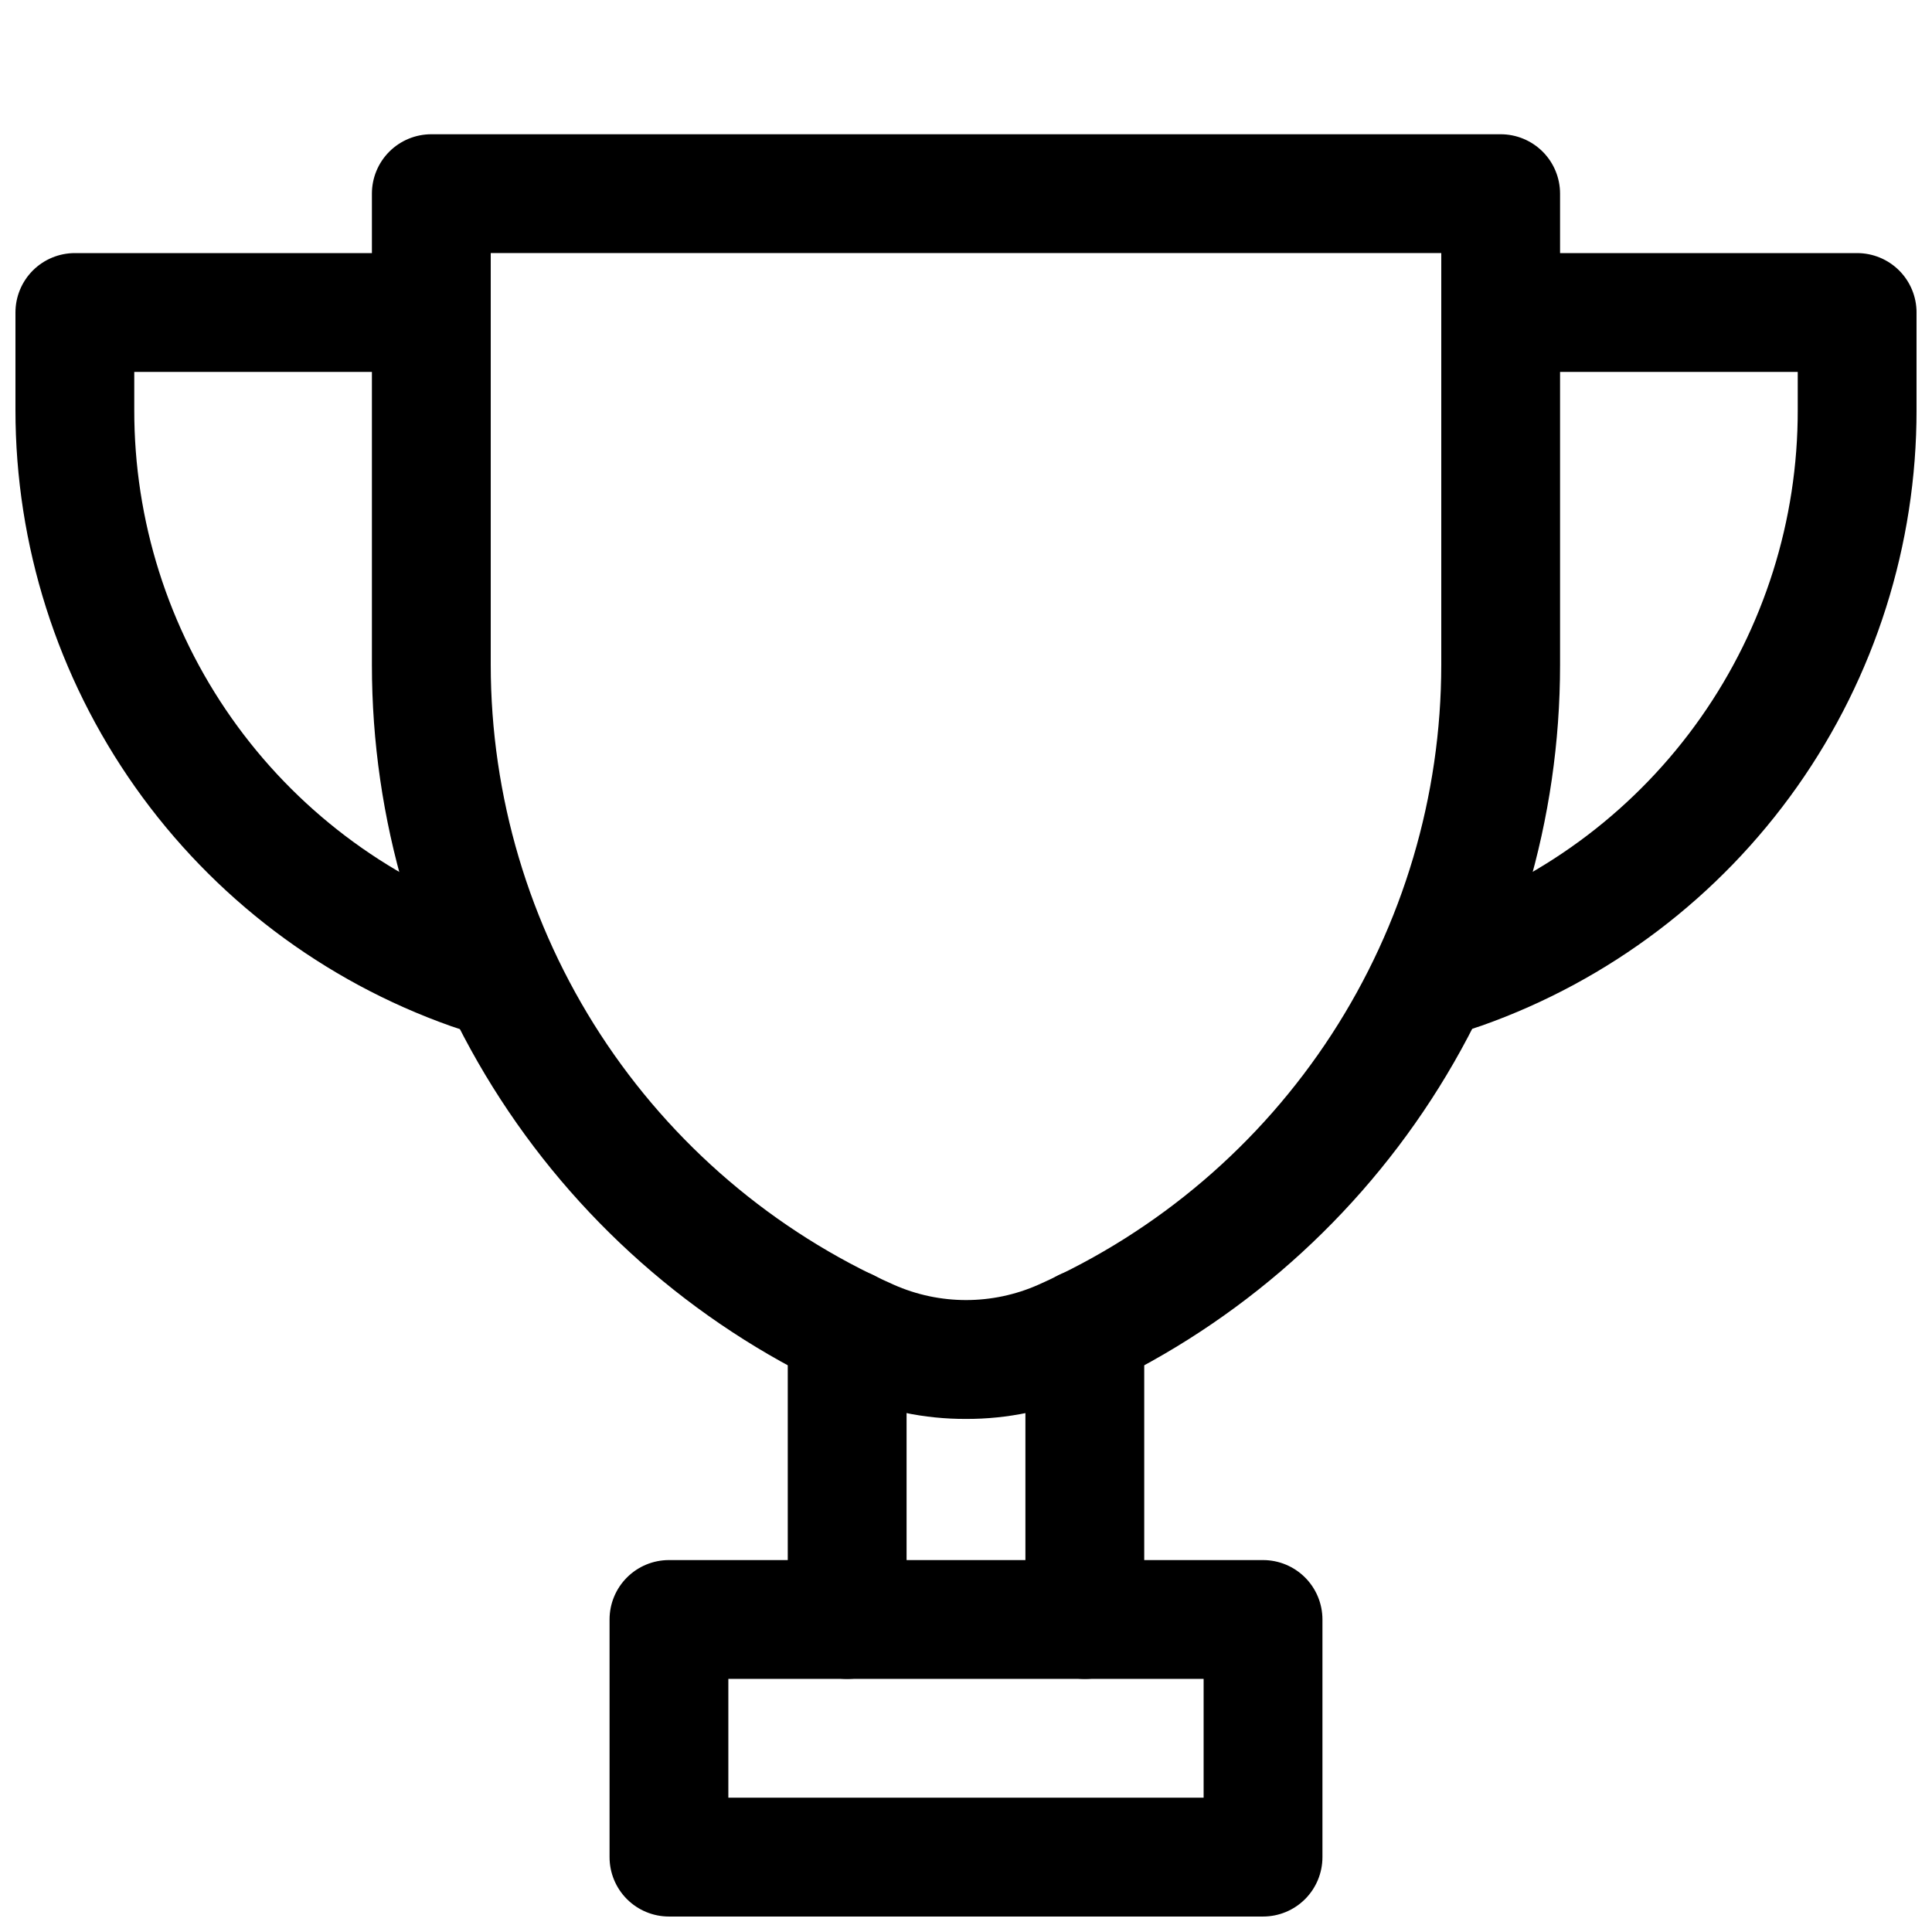
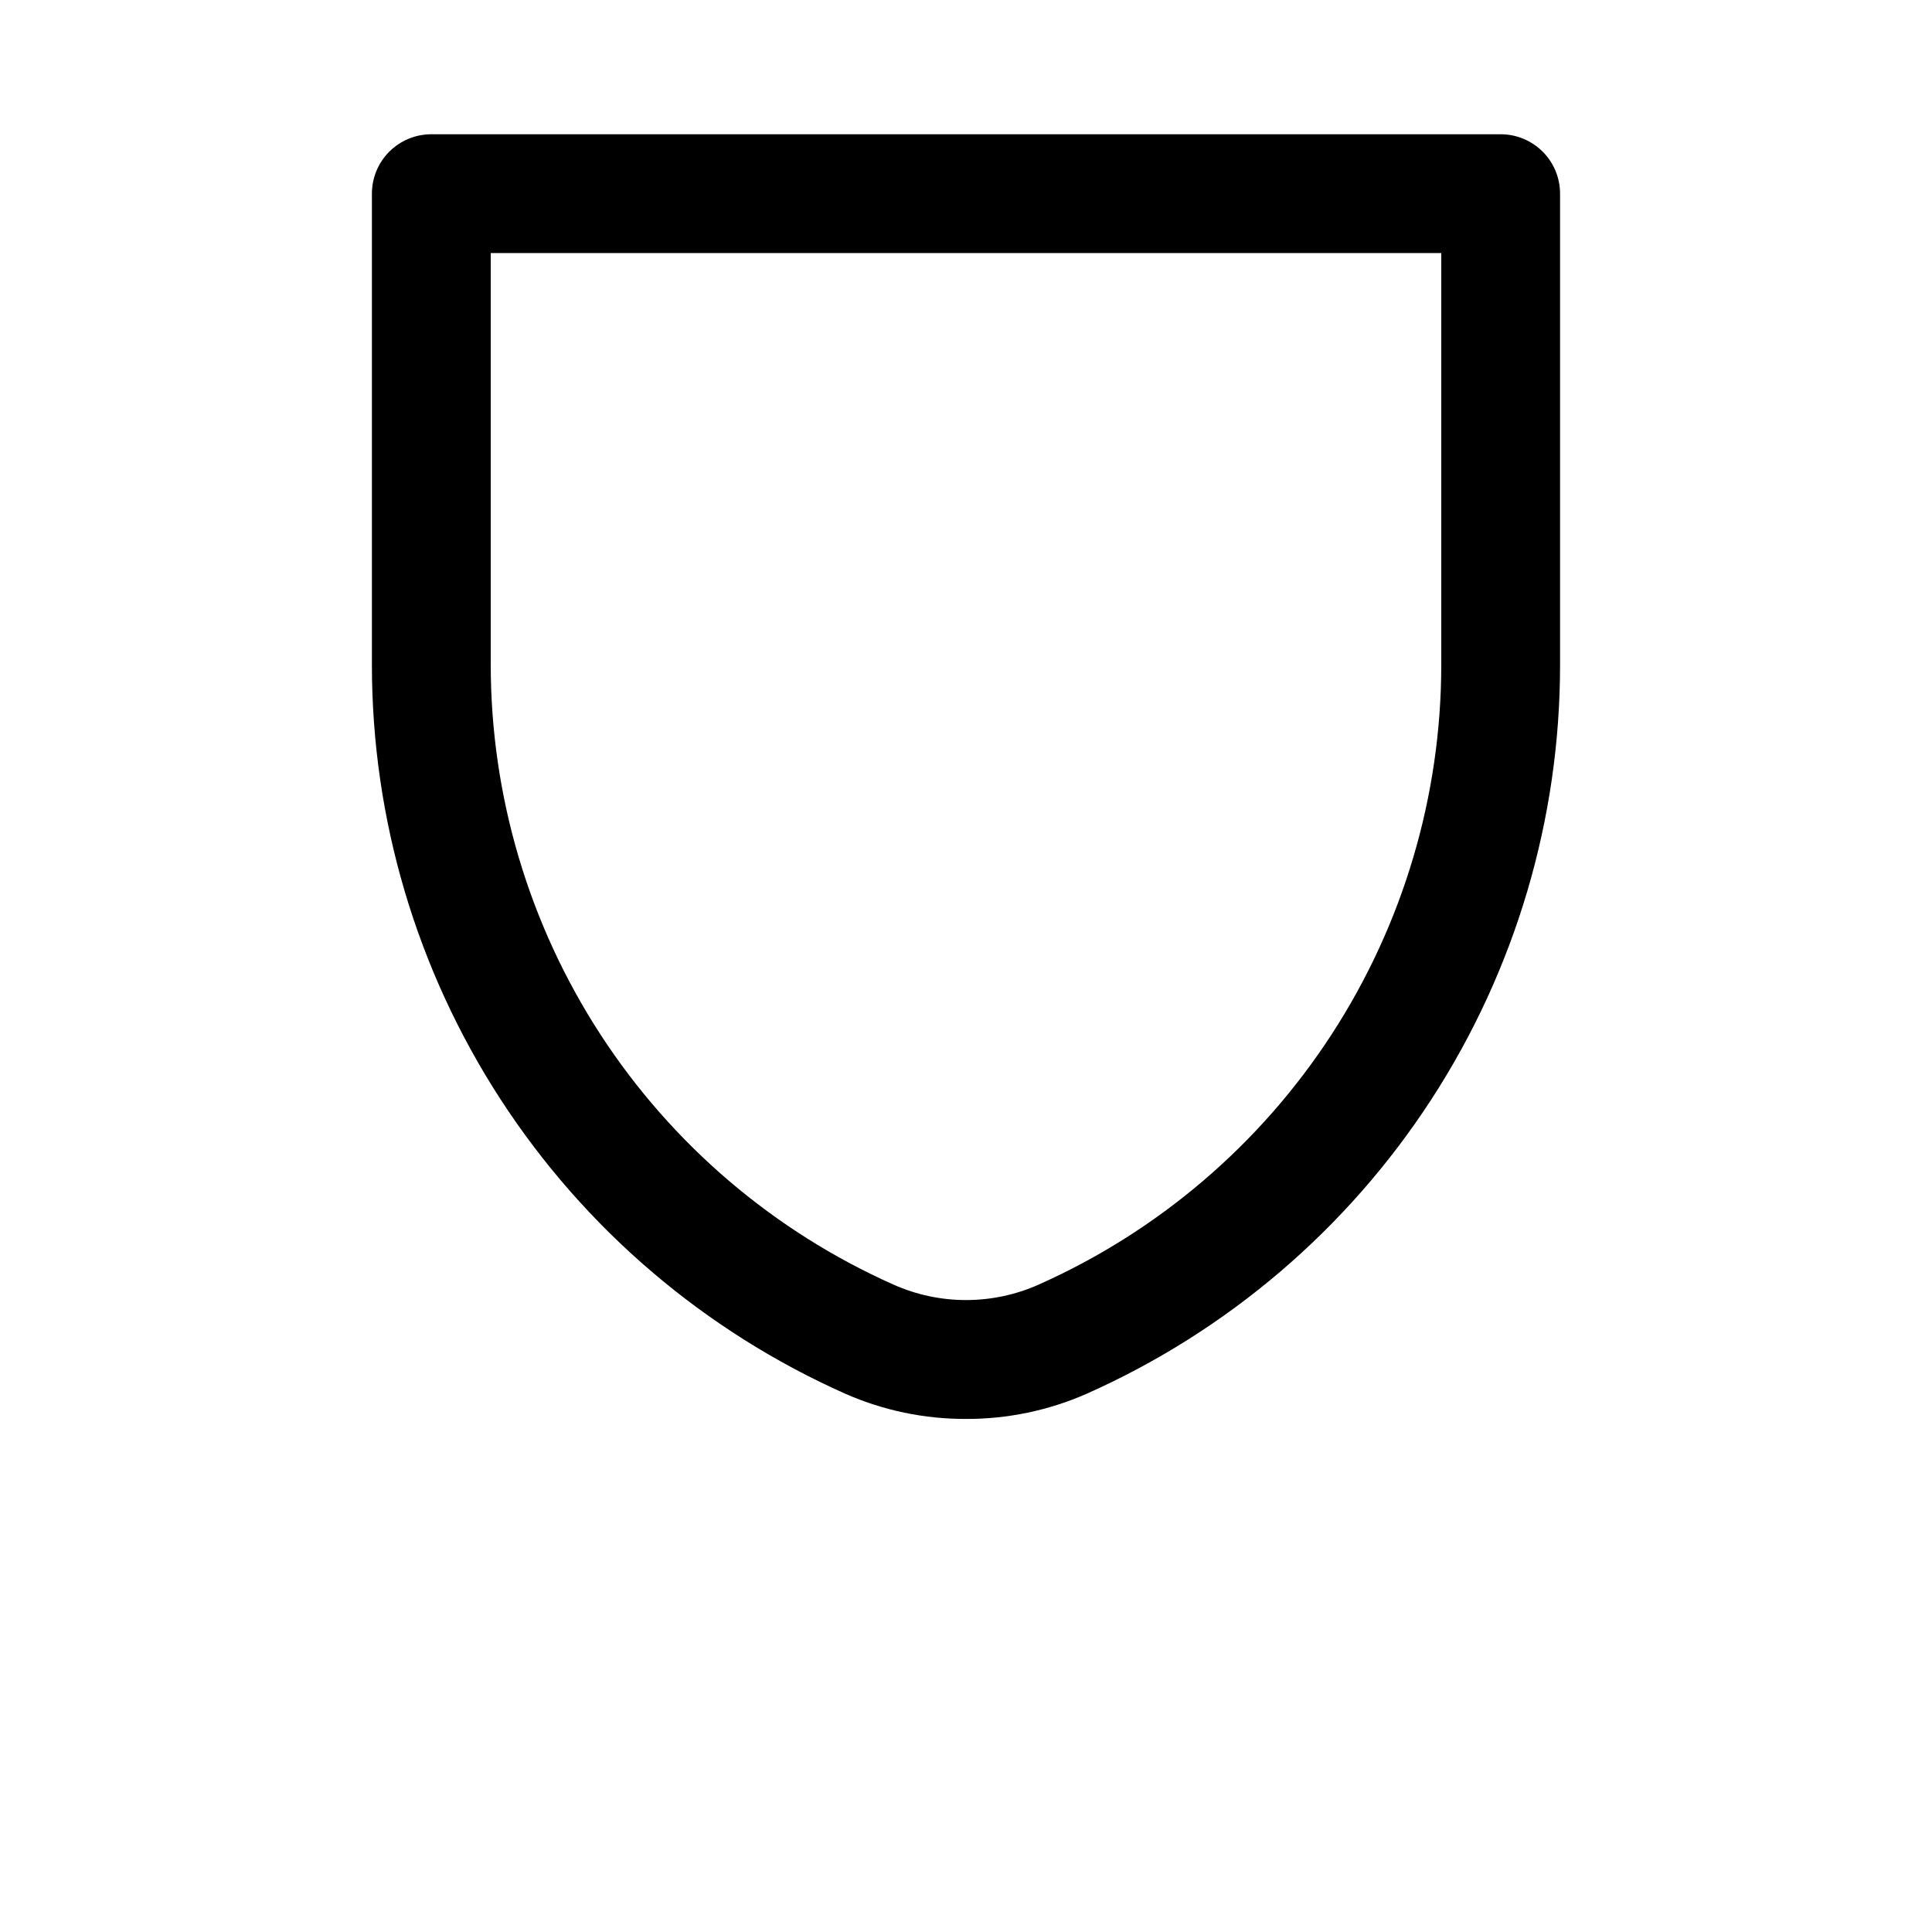
<svg xmlns="http://www.w3.org/2000/svg" width="800px" height="800px" version="1.1" viewBox="144 144 512 512">
  <defs>
    <clipPath id="c">
      <path d="m305 557h190v94.902h-190z" />
    </clipPath>
    <clipPath id="b">
      <path d="m148.09 211h144.91v209h-144.91z" />
    </clipPath>
    <clipPath id="a">
-       <path d="m507 211h144.9v209h-144.9z" />
-     </clipPath>
+       </clipPath>
  </defs>
  <path d="m400 520.03c-11.016 0.039-21.914-2.238-31.992-6.676-37.352-16.621-69.078-43.719-91.344-78.004-22.266-34.289-34.113-74.293-34.105-115.18v-124.85c0-4.176 1.656-8.18 4.609-11.133 2.953-2.949 6.957-4.609 11.133-4.609h283.39c4.176 0 8.18 1.66 11.133 4.609 2.953 2.953 4.609 6.957 4.609 11.133v124.85c0.008 40.883-11.84 80.887-34.105 115.18-22.262 34.285-53.992 61.383-91.34 78.004-10.082 4.438-20.98 6.715-31.992 6.676zm-125.95-308.96v109.11c0.02 34.773 10.117 68.793 29.066 97.945s45.941 52.191 77.707 66.328c12.219 5.434 26.168 5.434 38.387 0 31.762-14.141 58.746-37.18 77.691-66.336 18.941-29.152 29.035-63.168 29.051-97.938v-109.11z" />
  <g clip-path="url(#c)">
-     <path d="m478.72 651.9h-157.44c-4.176 0-8.18-1.656-11.133-4.609s-4.609-6.957-4.609-11.133v-62.977c0-4.176 1.656-8.18 4.609-11.133s6.957-4.613 11.133-4.613h157.44c4.176 0 8.18 1.66 11.133 4.613 2.953 2.953 4.609 6.957 4.609 11.133v62.977c0 4.176-1.656 8.18-4.609 11.133-2.953 2.953-6.957 4.609-11.133 4.609zm-141.7-31.488h125.95v-31.488h-125.95z" />
-   </g>
-   <path d="m368.51 588.93c-4.176 0-8.18-1.656-11.133-4.609s-4.613-6.957-4.613-11.133v-77.145c0-5.625 3-10.824 7.871-13.637 4.871-2.812 10.875-2.812 15.746 0 4.871 2.812 7.871 8.012 7.871 13.637v77.145c0 4.176-1.656 8.18-4.609 11.133s-6.957 4.609-11.133 4.609z" />
-   <path d="m431.49 588.93c-4.176 0-8.184-1.656-11.133-4.609-2.953-2.953-4.613-6.957-4.613-11.133v-77.145c0-5.625 3-10.824 7.871-13.637 4.871-2.812 10.875-2.812 15.746 0s7.871 8.012 7.871 13.637v77.145c0 4.176-1.66 8.18-4.609 11.133-2.953 2.953-6.957 4.609-11.133 4.609z" />
+     </g>
  <g clip-path="url(#b)">
-     <path d="m276.88 419.52c-1.699 0-3.391-0.273-5.004-0.816l-8.375-2.769-0.004-0.004c-33.758-11.945-62.98-34.062-83.648-63.309-20.668-29.246-31.762-64.176-31.754-99.988v-25.82c0-4.176 1.66-8.18 4.609-11.133 2.953-2.949 6.961-4.609 11.133-4.609h94.465c5.625 0 10.824 3 13.637 7.871s2.812 10.875 0 15.746-8.012 7.871-13.637 7.871h-78.719v10.078-0.004c-0.051 29.242 8.965 57.777 25.801 81.68 16.84 23.906 40.676 42 68.223 51.801l8.281 2.769c4.762 1.598 8.473 5.371 9.992 10.156 1.523 4.785 0.668 10.008-2.293 14.062-2.965 4.055-7.684 6.449-12.707 6.449z" />
-   </g>
+     </g>
  <g clip-path="url(#a)">
    <path d="m523.12 419.52c-5.019 0-9.742-2.394-12.703-6.449-2.965-4.055-3.816-9.277-2.297-14.062 1.52-4.785 5.234-8.559 9.992-10.156l8.598-2.898c27.473-9.828 51.227-27.922 68.004-51.793 16.781-23.871 25.758-52.348 25.703-81.527v-10.074h-78.719c-5.625 0-10.824-3-13.637-7.871s-2.812-10.875 0-15.746 8.012-7.871 13.637-7.871h94.465c4.176 0 8.18 1.66 11.133 4.609 2.953 2.953 4.609 6.957 4.609 11.133v25.82c0.027 35.746-11.023 70.621-31.625 99.828-20.605 29.207-49.75 51.316-83.43 63.281l-8.691 2.898c-1.621 0.566-3.324 0.863-5.039 0.879z" />
  </g>
</svg>